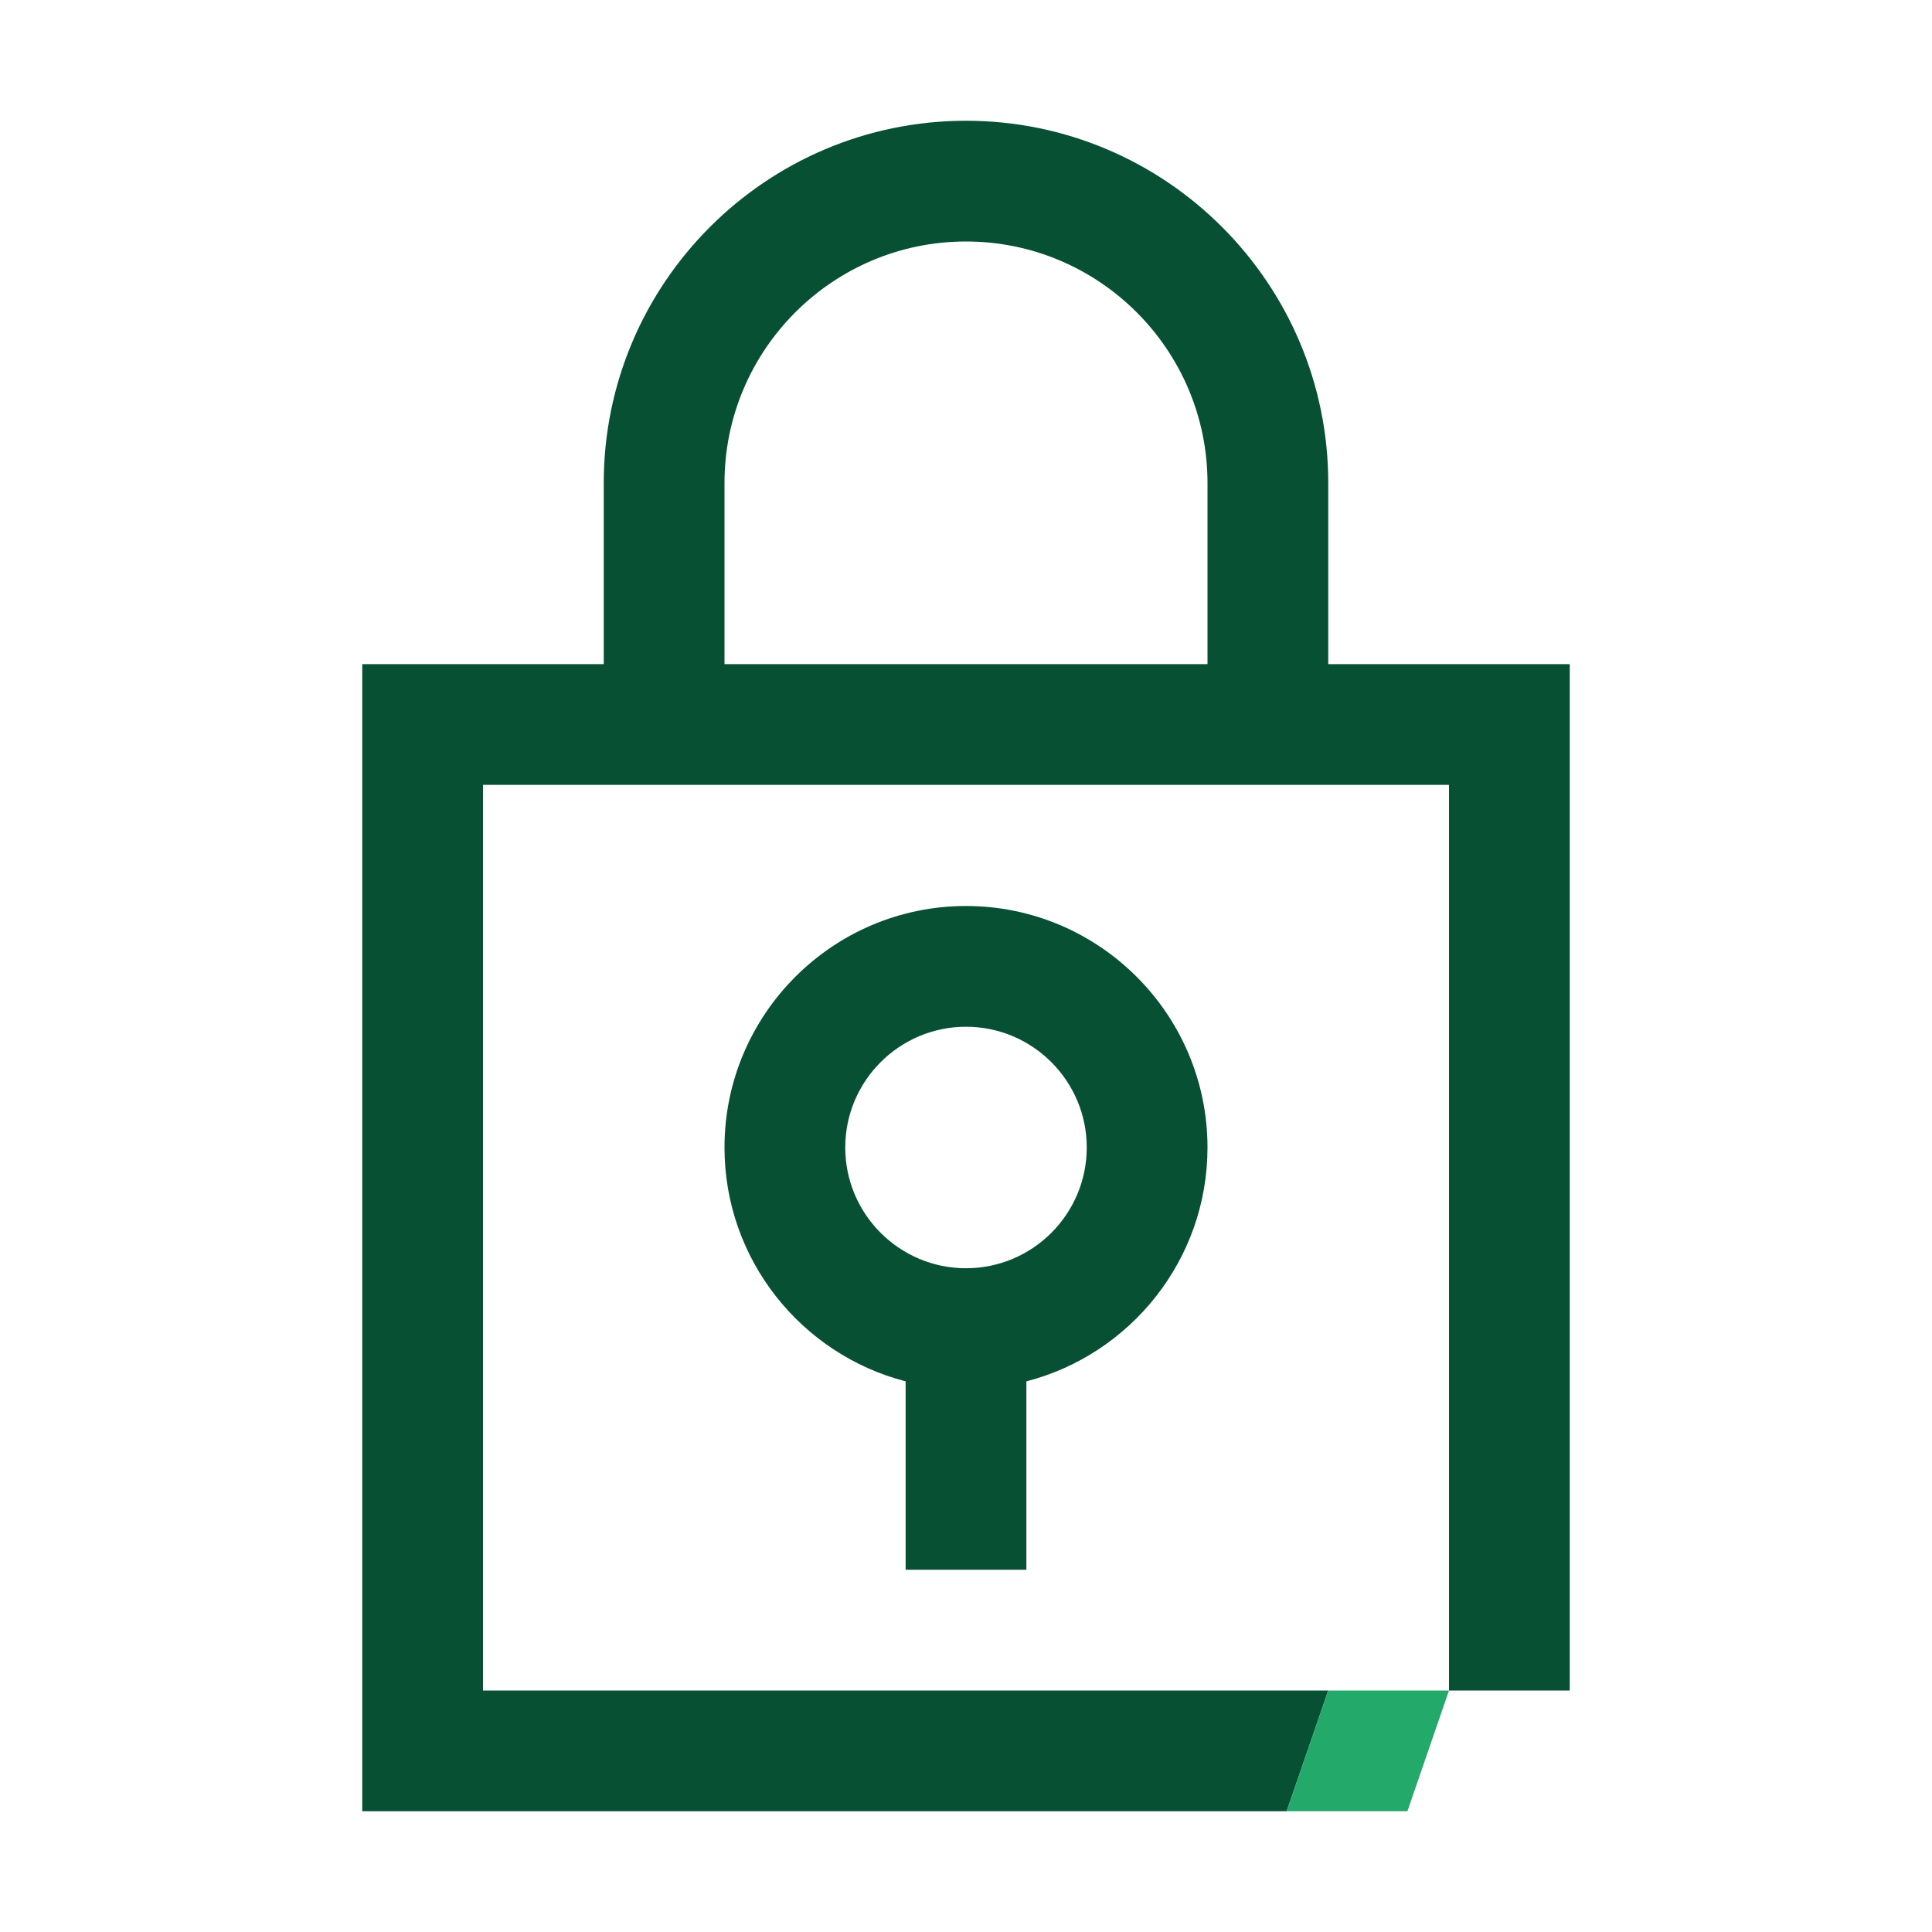
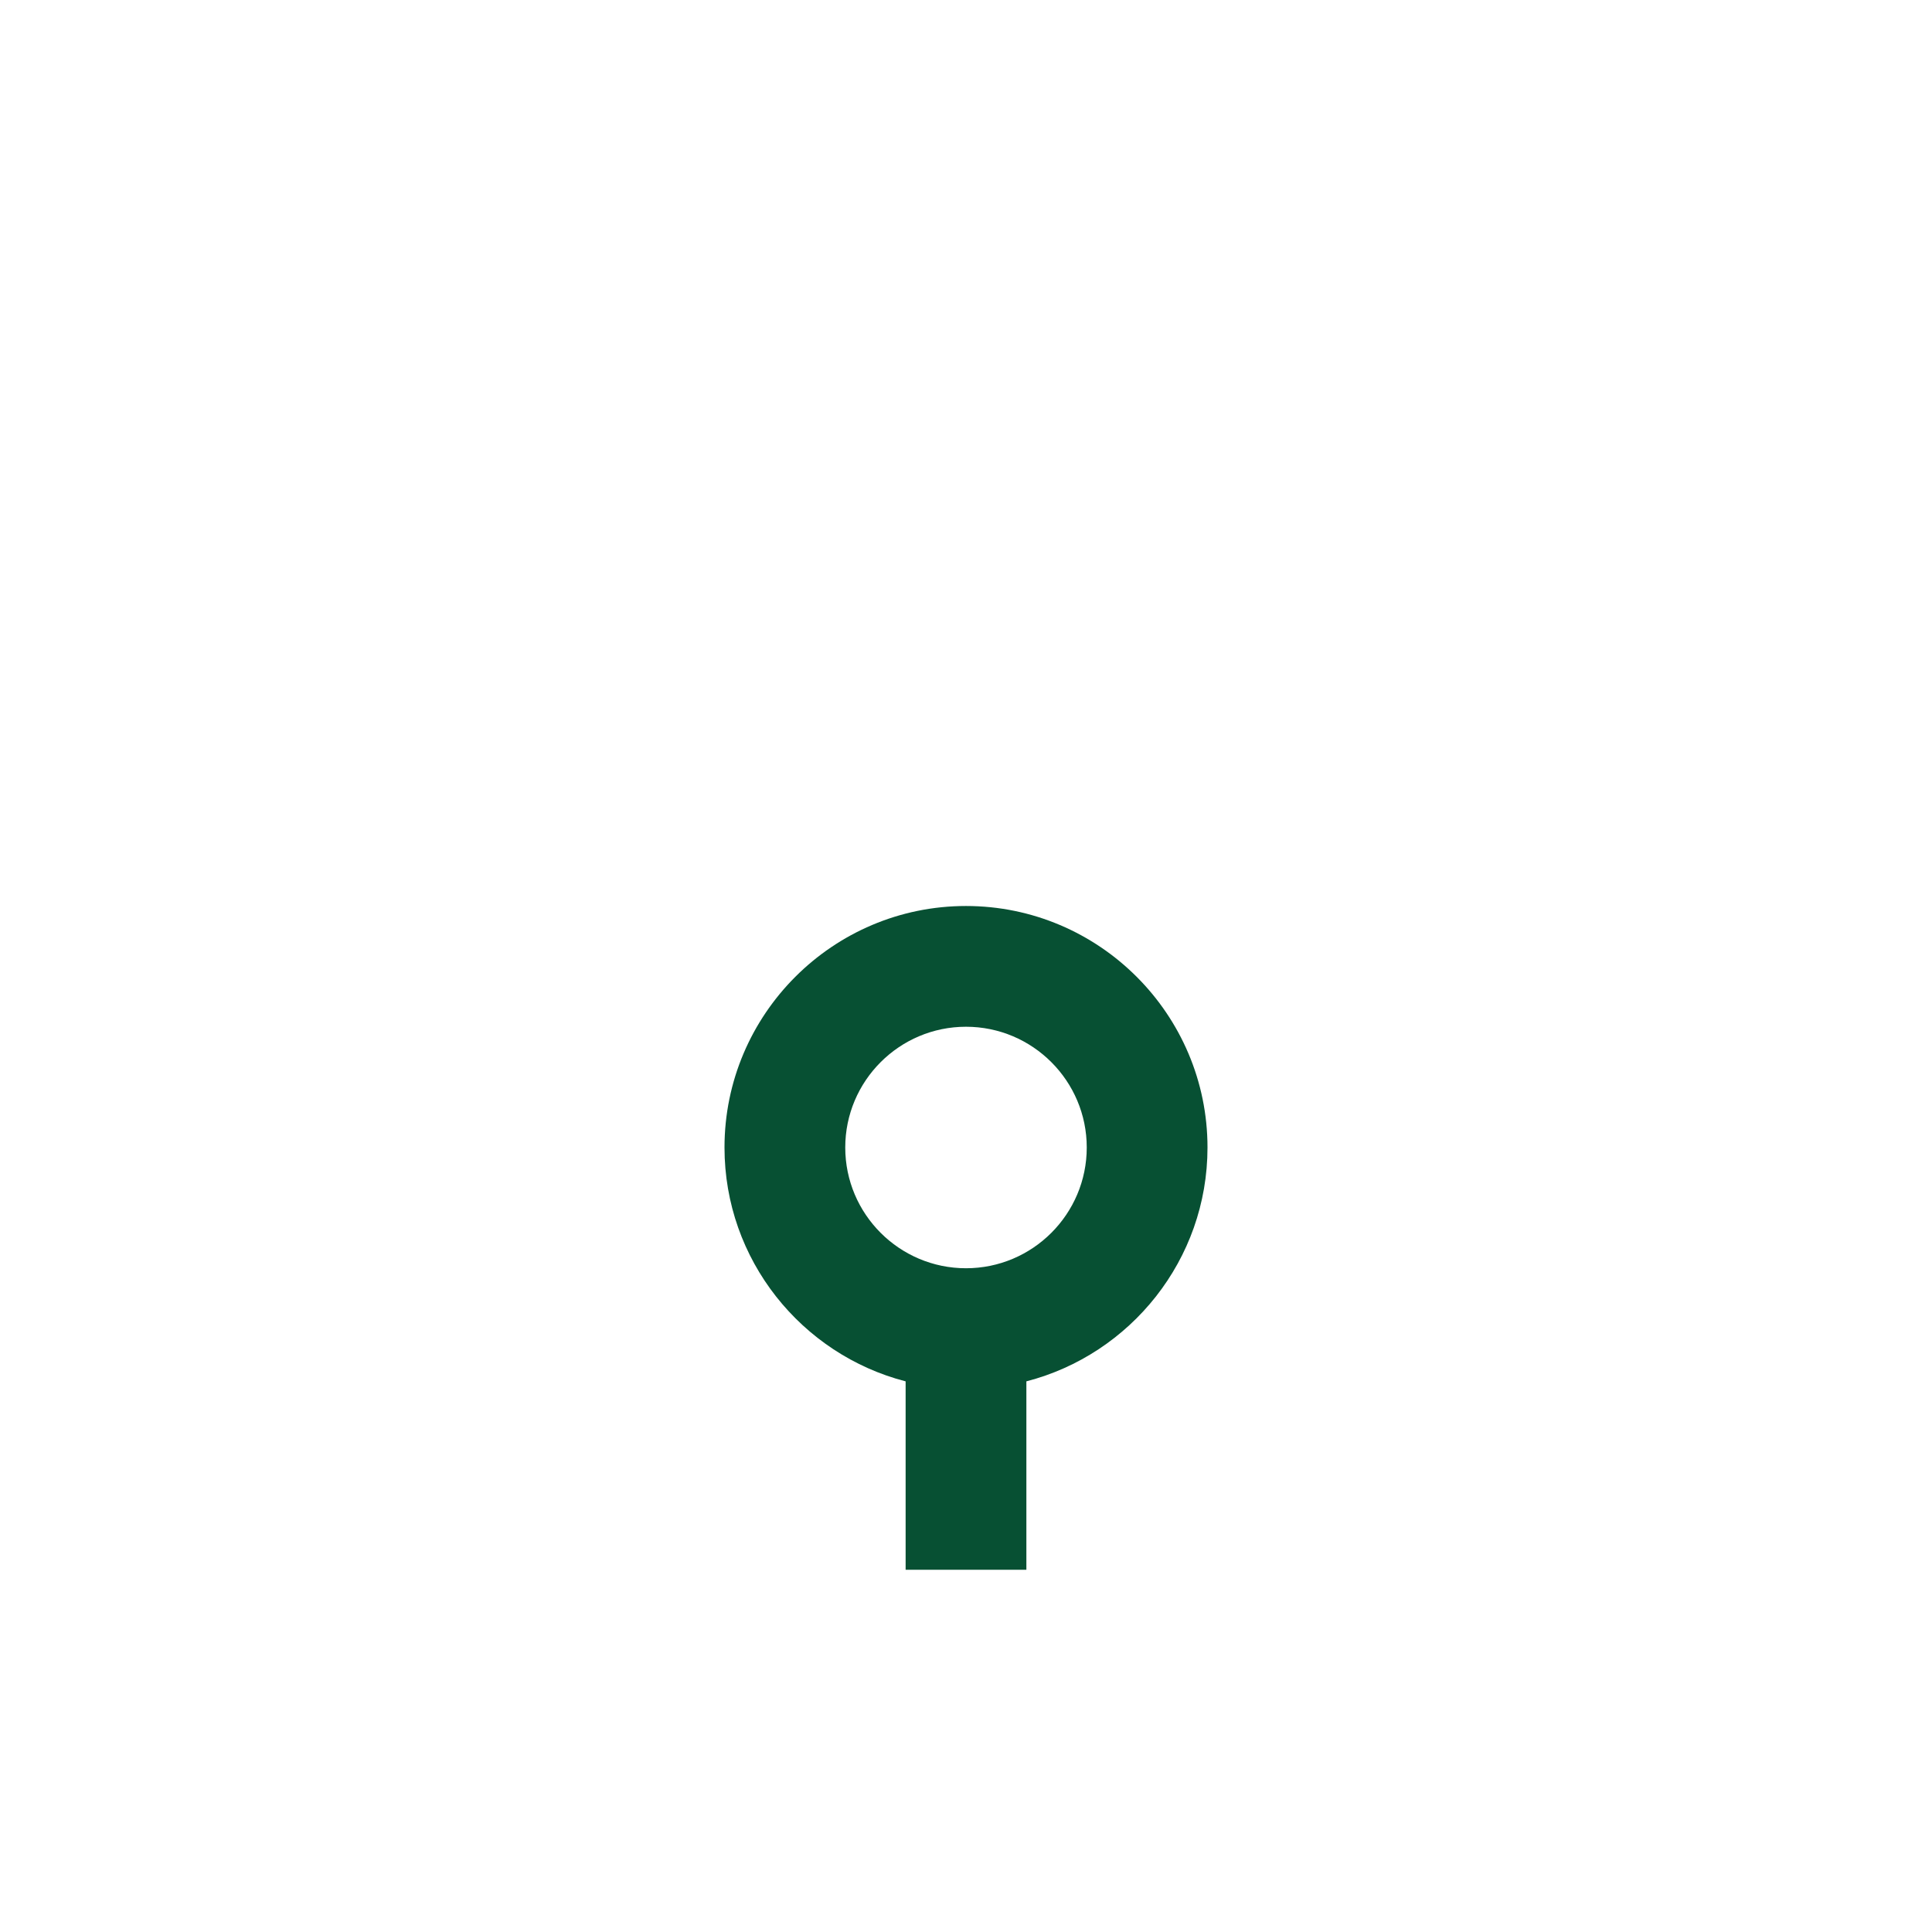
<svg xmlns="http://www.w3.org/2000/svg" version="1.1" x="0px" y="0px" viewBox="0 0 192 192" style="enable-background:new 0 0 192 192;" xml:space="preserve">
  <style type="text/css"> .st0{fill:#075033;} .st1{fill:#23A96A;} .st2{fill:none;} .st3{fill:#005230;} </style>
  <g id="Back"> </g>
  <g id="Main">
    <g>
      <g>
-         <path class="st0" d="M132,66V48c0-19.851-16.149-36-36-36s-36,16.149-36,36v18H36 v114l91.868,0l4.132-12L48,168V78h12h72h12v90h12V66H132z M120,66H72V48C72,34.767,82.767,24,96,24s24,10.767,24,24V66z" />
        <path class="st0" d="M102,156v-18.723c10.34-2.671,18-12.078,18-23.24 c0-13.233-10.767-24-24-24s-24,10.767-24,24c0,11.163,7.66,20.569,18,23.24v18.723H102z M84,114.037c0-6.617,5.383-12,12-12s12,5.383,12,12s-5.383,12-12,12S84,120.654,84,114.037z" />
      </g>
-       <polygon class="st1" points="139.868,180 127.868,180 132,168 144,168 " />
    </g>
  </g>
</svg>